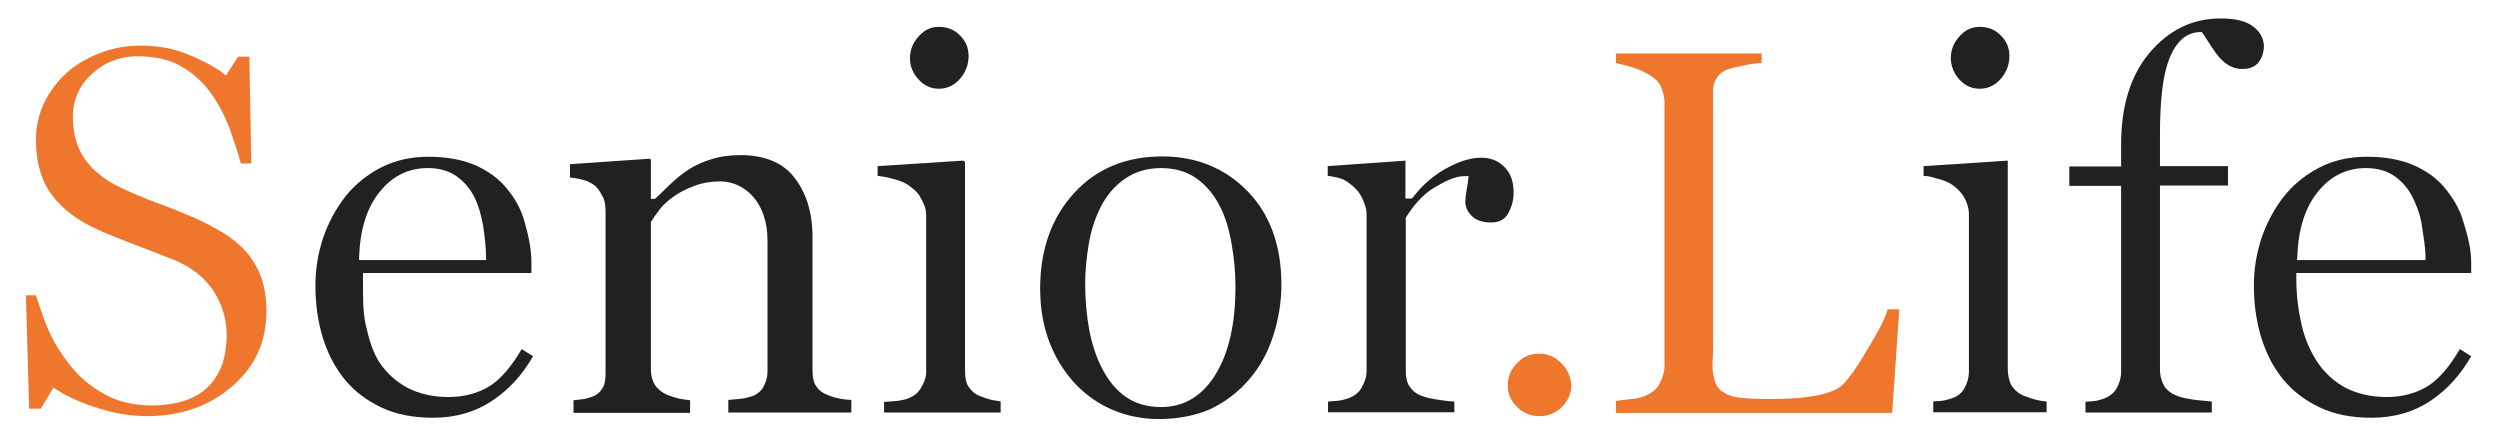
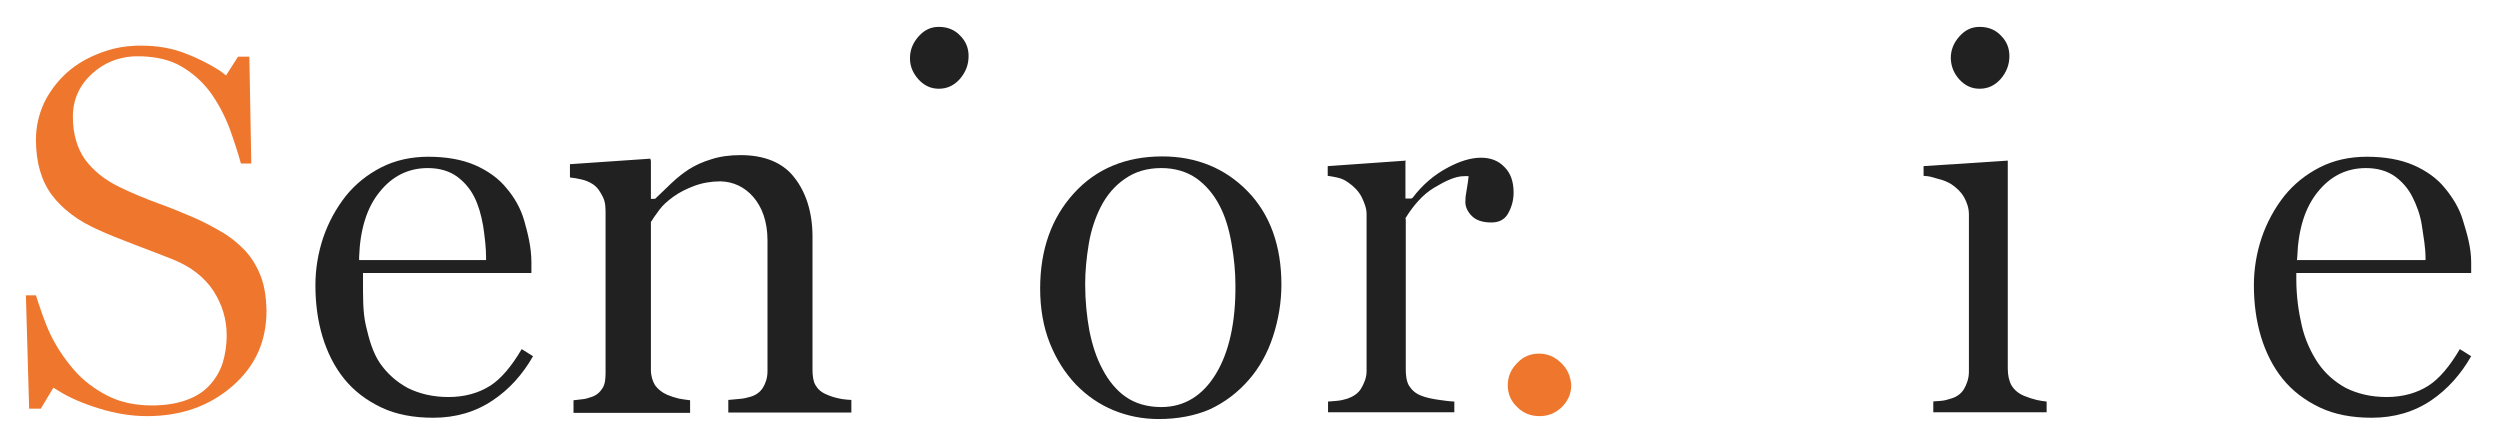
<svg xmlns="http://www.w3.org/2000/svg" version="1.1" id="Calque_1" x="0px" y="0px" viewBox="0 0 772 131.6" style="enable-background:new 0 0 772 131.6;" xml:space="preserve">
  <style type="text/css">
	.st0{fill:#EE762D;}
	.st1{fill:#212121;}
</style>
  <path class="st0" d="M482.1,112.1c-1.9-1.9-4.2-2.9-6.8-2.9c-2.7,0-4.9,0.9-6.8,2.9c-1.9,1.9-2.9,4.2-2.9,6.8c0,2.7,0.9,4.9,2.9,6.8  c1.9,1.9,4.2,2.8,6.9,2.8c2.7,0,4.9-0.9,6.9-2.8c1.9-1.9,2.9-4.1,2.9-6.8C485,116.3,484.1,114,482.1,112.1z" />
  <path class="st1" d="M164.6,110l-3.5-2.2c-3.1,5.3-6.4,9.2-9.7,11.3c-3.6,2.3-8,3.5-12.9,3.5c-4.8,0-9-1-12.6-2.8  c-3.5-1.9-6.4-4.5-8.6-7.7c-2.2-3.3-3.3-7.2-4.3-11.5c-1-4.3-0.9-9.1-0.9-14.4v-1.9h52V81c0-4.6-1.1-8.9-2.2-12.8  c-1.1-3.9-3.1-7.3-5.5-10.1c-2.4-3-5.8-5.4-9.7-7.1c-3.9-1.7-8.8-2.6-14.4-2.6c-5.4,0-10.3,1.1-14.6,3.3c-4.3,2.2-8,5.2-10.9,8.8  c-3,3.8-5.4,8.2-7,12.9c-1.6,4.8-2.4,9.7-2.4,14.7c0,5.6,0.7,10.9,2.2,15.9c1.5,4.9,3.7,9.3,6.7,13c3,3.7,6.8,6.6,11.4,8.8  c4.6,2.2,10,3.2,16.1,3.2c6.9,0,13.1-1.8,18.4-5.4C157.3,120.2,161.4,115.6,164.6,110z M110.9,79.3c0.3-8.5,2.4-15.2,6.3-20  c3.9-4.9,8.9-7.4,14.9-7.4c3.6,0,6.6,0.9,9,2.6c2.3,1.7,4.1,3.8,5.4,6.4c1.2,2.4,2.1,5.4,2.7,8.9c0.5,3.4,0.9,6.7,0.9,9.7v0.8h-39.2  L110.9,79.3z" />
  <path class="st1" d="M232.6,60.8c2.7,3.1,4.4,7.6,4.4,13.4v40.5c0,2-0.6,3.7-1.4,5c-0.8,1.3-2.1,2.3-3.8,2.8c-1,0.3-2.1,0.6-3.6,0.7  c-1.2,0.1-2.3,0.2-3.3,0.3v3.9h38v-3.9c-2-0.1-3.2-0.3-4-0.5c-1-0.2-2.4-0.6-3.7-1.2c-1.7-0.7-2.7-1.7-3.4-2.9  c-0.7-1.2-0.9-2.9-0.9-4.8v-41c0-7.7-2.1-13.9-5.7-18.4c-3.5-4.5-9.2-6.8-16.5-6.8c-3.3,0-6.4,0.4-9.1,1.3c-2.7,0.8-5,1.9-6.9,3.1  c-1.7,1.1-3.5,2.5-5.4,4.3c-1.9,1.8-3.5,3.4-4.8,4.6l-0.2,0.2H201V49.7l-0.2-0.7L176,50.7v4.1c1,0.1,2.3,0.3,3.5,0.6  c1.4,0.3,2.5,0.8,3.6,1.5c1.5,1,2.3,2.4,3.1,4c0.8,1.6,0.8,3.4,0.8,5.3v48.6c0,2-0.1,3.7-0.9,5c-0.8,1.3-1.9,2.3-3.5,2.8  c-1,0.3-1.6,0.6-2.9,0.7c-1.1,0.1-1.6,0.2-2.6,0.3v3.9h36v-3.9c-1-0.1-2.2-0.3-3.4-0.5c-1.3-0.3-2.5-0.7-3.7-1.2  c-1.6-0.7-2.8-1.7-3.7-2.9c-0.8-1.3-1.3-2.9-1.3-4.8V68.4l0.2-0.1c0.5-0.9,1.3-2,2.4-3.5c1.1-1.5,2.6-2.8,4.4-4.1  c1.8-1.3,4-2.4,6.4-3.3c2.4-0.9,5.2-1.4,8.1-1.4C226.4,56.1,229.9,57.7,232.6,60.8z" />
-   <path class="st1" d="M309,124c0-0.1-1.9-0.3-2.8-0.5c-1.2-0.3-2.3-0.7-3.6-1.2c-1.8-0.7-2.8-1.8-3.7-3.2c-0.8-1.4-0.9-3.2-0.9-5.3  V50l-0.6-0.4L271,51.3v3c1,0.1,2.8,0.4,4.3,0.8c2.1,0.5,3.6,1.1,4.8,1.8c1.6,1.1,3.3,2.4,4.1,4c0.9,1.6,1.8,3.4,1.8,5.3v48.6  c0,2.1-0.9,3.9-1.8,5.3c-0.9,1.5-2.5,2.5-4.2,3.1c-1,0.3-2.6,0.6-4,0.7c-0.9,0.1-2,0.1-3,0.2v3.3h36V124z" />
  <path class="st1" d="M283.7,24.6c1.8,1.9,3.8,2.8,6.2,2.8c2.6,0,4.7-1,6.5-3c1.8-2.1,2.7-4.4,2.7-7.1c0-2.4-0.8-4.5-2.6-6.3  c-1.7-1.8-3.9-2.7-6.6-2.7c-2.4,0-4.4,0.9-6.2,2.9c-1.8,2-2.7,4.2-2.7,6.8C281,20.5,281.9,22.6,283.7,24.6z" />
  <path class="st1" d="M385.8,117.1c3.1-3.6,5.6-8,7.3-13.2c1.7-5.2,2.6-10.6,2.6-16c0-12-3.5-21.7-10.4-28.8  c-6.9-7.1-15.8-10.8-26.4-10.8c-11.2,0-20.4,3.8-27.3,11.4c-6.9,7.6-10.4,17.4-10.4,29.4c0,6.2,1,11.9,3,16.9c2,5,4.7,9.2,8,12.7  c3.4,3.5,7.3,6.2,11.7,8c4.4,1.8,9,2.7,13.9,2.7c5.8,0,11.2-1,15.8-3C378.1,124.3,382.3,121.2,385.8,117.1z M375.5,115.4  c-4.1,6.8-9.8,10.3-16.9,10.3c-4.3,0-8-1.1-10.9-3.1c-2.9-2-5.3-4.9-7.2-8.5c-1.9-3.5-3.2-7.5-4.1-12c-0.8-4.4-1.3-9.2-1.3-14.4  c0-3.9,0.4-8.1,1.1-12.3c0.7-4.3,2-8.1,3.7-11.5c1.9-3.7,4.4-6.6,7.5-8.7c3.1-2.2,6.9-3.3,11.2-3.3c4.2,0,7.9,1.1,10.9,3.2  c2.9,2.1,5.3,4.9,7.1,8.4c1.7,3.2,2.9,7.1,3.7,11.7c0.8,4.5,1.2,8.8,1.2,12.9C381.6,99.6,379.5,108.8,375.5,115.4z" />
  <path class="st1" d="M467.4,59.5c0-3.4-0.9-6-2.8-7.9c-1.9-2-4.3-2.9-7.3-2.9c-3.1,0-6.7,1.1-10.5,3.2c-3.9,2.1-7.5,5.1-10.6,9.2  l-0.4,0.2H434V50l0.1-0.4L410,51.3v3c1,0.1,1.7,0.3,2.8,0.5c1.5,0.3,2.5,0.8,3.6,1.6c1.6,1.1,3.1,2.6,4,4.3c0.9,1.8,1.6,3.6,1.6,5.4  v48.6c0,2.1-0.9,3.9-1.7,5.3c-0.9,1.5-2.5,2.5-4.2,3.1c-1,0.3-2.1,0.6-3.5,0.7c-0.9,0.1-1.5,0.1-2.5,0.2v3.3h39V124  c-2-0.1-3-0.3-4.6-0.5c-2.2-0.3-4.1-0.7-5.6-1.3c-1.8-0.7-2.9-1.7-3.8-3.1c-0.8-1.4-1-3.1-1-5.2V67.7l-0.1-0.3  c2.4-3.9,5.3-7.3,8.8-9.4c3.5-2.1,6.6-3.6,9.3-3.6h1.4l-0.2,1.8c-0.2,1-0.3,2.1-0.5,3.1c-0.2,0.9-0.3,2-0.3,3.1c0,1.5,0.7,3,2,4.3  c1.3,1.3,3.3,2,6,2c2.3,0,4-0.8,5.1-2.6C466.7,64.2,467.4,62,467.4,59.5z" />
  <path class="st1" d="M632,124c-1-0.1-2.2-0.3-3.1-0.5c-1.2-0.3-2.5-0.7-3.7-1.2c-1.8-0.7-3.1-1.8-4-3.2c-0.8-1.4-1.2-3.2-1.2-5.3V50  v-0.4l-26,1.7v3c2,0.1,2.5,0.4,4,0.8c2.1,0.5,3.5,1.1,4.6,1.8c1.6,1.1,3,2.4,3.9,4c0.9,1.6,1.5,3.4,1.5,5.3v48.6  c0,2.1-0.7,3.9-1.5,5.3c-0.9,1.5-2.3,2.5-4.1,3c-1,0.3-1.8,0.6-3.2,0.7c-0.9,0.1-2.2,0.1-2.2,0.2v3.3h35V124z" />
  <path class="st1" d="M605.1,24.6c1.8,1.9,3.8,2.8,6.2,2.8c2.6,0,4.7-1,6.5-3c1.8-2.1,2.7-4.4,2.7-7.1c0-2.4-0.8-4.5-2.6-6.3  c-1.7-1.8-3.9-2.7-6.6-2.7c-2.4,0-4.4,0.9-6.2,2.9c-1.8,2-2.7,4.2-2.7,6.8C602.5,20.5,603.3,22.6,605.1,24.6z" />
-   <path class="st1" d="M695.8,8.2c-2.2-1.7-5.5-2.5-10-2.5c-8.9,0-16.1,3.6-22.1,10.7c-6,7.2-8.7,16.7-8.7,28.3v6.7h-16v6h16v57.4  c0,2.1-0.7,3.9-1.5,5.3c-0.9,1.5-2.4,2.5-4.1,3.1c-1,0.3-1.8,0.6-3.2,0.7c-0.9,0.1-2.2,0.1-2.2,0.2v3.3h39V124c-1-0.1-3.3-0.3-5-0.5  c-2.2-0.3-4.3-0.7-5.6-1.2c-1.8-0.7-3.2-1.7-4.1-3.1c-0.8-1.4-1.3-3.1-1.3-5.2V57.3h21v-6h-21v-9.7c0-10.8,0.9-18.5,2.9-23.5  c2.1-5.3,5.2-8,9.3-8.2l0.7,0l0.4,0.5c0.6,0.9,1.4,2.2,2.4,3.7c0.9,1.4,1.8,2.7,2.8,3.8c1,1.1,2,1.9,3.2,2.5  c1.1,0.6,2.3,0.9,3.8,0.9c2.2,0,3.8-0.7,4.9-2c1.1-1.4,1.7-3.2,1.7-5.3C698.9,11.7,697.9,9.8,695.8,8.2z" />
  <path class="st1" d="M763.1,110l-3.5-2.2c-3.1,5.3-6.4,9.2-9.7,11.3c-3.6,2.3-8,3.5-12.9,3.5c-4.8,0-9-1-12.6-2.8  c-3.5-1.9-6.4-4.5-8.6-7.7c-2.2-3.3-4-7.2-5-11.5c-1-4.3-1.7-9.1-1.7-14.4v-1.9h54V81c0-4.6-1.3-8.9-2.5-12.8  c-1.1-3.9-3.3-7.3-5.6-10.1c-2.4-3-5.8-5.4-9.7-7.1c-3.9-1.7-8.8-2.6-14.4-2.6c-5.4,0-10.3,1.1-14.6,3.3c-4.3,2.2-8,5.2-10.9,8.8  c-3,3.8-5.4,8.2-7,12.9c-1.6,4.8-2.4,9.7-2.4,14.7c0,5.6,0.7,10.9,2.2,15.9c1.5,4.9,3.7,9.3,6.7,13c3,3.7,6.8,6.6,11.4,8.8  c4.6,2.2,10,3.2,16.1,3.2c6.9,0,13.1-1.8,18.4-5.4C755.8,120.2,759.9,115.6,763.1,110z M709.4,79.3c0.3-8.5,2.4-15.2,6.3-20  c3.9-4.9,8.9-7.4,14.9-7.4c3.6,0,6.6,0.9,9,2.6c2.3,1.7,4.1,3.8,5.4,6.4c1.2,2.4,2.4,5.4,2.9,8.9c0.5,3.4,1.1,6.7,1.1,9.7v0.8h-39.7  L709.4,79.3z" />
-   <path class="st0" d="M583,95.3c-1.2,4-3.1,7.1-5.8,11.7c-2.9,5-5.5,8.9-7.8,11.4c-0.9,1-2.2,1.9-4,2.5c-1.6,0.6-3.4,1.1-5.4,1.4  c-2,0.3-4.1,0.6-6.2,0.7c-2.1,0.1-4.2,0.2-6.2,0.2c-4.4,0-7.8-0.1-10.3-0.4c-1.8-0.2-3.3-0.6-4.3-1.2l-1-0.7c-1-0.1-0.5-0.2-0.6-0.3  c-1.5-1.3-2-3-2.4-5.3c-0.4-2,0-4.8,0-8.4V30.7c0-1.9-0.2-3.8,0.5-5.4c0.8-1.9,2-3.2,4.1-3.9c1.1-0.4,3-0.8,5.5-1.3  c1.8-0.4,3.9-0.6,4.9-0.7v-2.9h-45v3c1,0.2,2.3,0.5,4.1,1c2.3,0.6,3.8,1.3,5.1,2c2,1,3.7,2.3,4.5,3.9c0.7,1.5,1.3,3.3,1.3,5.3v81.2  c0,2.3-0.8,4.2-1.6,5.7c-0.8,1.6-2.4,2.8-4.3,3.6c-1.1,0.5-2.5,0.9-5,1.1c-1.8,0.2-3.1,0.4-4.1,0.5v3.7h33h1h51.3l2.2-32H583z" />
  <path class="st0" d="M80.6,85.5c-1.1-2.9-2.7-5.7-4.9-8.1c-2.1-2.2-4.5-4.2-7.3-5.8c-2.9-1.7-5.9-3.3-9-4.6c-3.5-1.5-7.1-3-10.8-4.3  c-3.8-1.4-7.7-3-11.6-4.9c-4.6-2.2-8.2-5.1-10.7-8.5c-2.5-3.5-3.8-8-3.8-13.3c0-5.2,2-9.7,6-13.3c3.5-3.2,7.8-5,12.7-5.3l0-0.1  l0.1,0.1l2.7,0c4.5,0.2,8.5,1.1,11.8,3c3.5,2,6.5,4.6,9,7.9c2.4,3.3,4.4,7,6,11.1c1.3,3.6,2.5,7.1,3.6,11.1h3.2l-0.6-33h-3.5  l-3.7,5.8L68,21.9c-3.3-2.1-7-4-11-5.5c-3.9-1.5-8.4-2.3-13.4-2.3c-0.5,0-1,0-1.5,0l0,0l-2.7,0.2l0,0l0,0c-2.9,0.3-5.7,1-8.3,2  c-4,1.5-7.5,3.5-10.4,6.1c-3,2.7-5.4,5.9-7.1,9.4c-1.6,3.5-2.5,7.3-2.5,11.3c0,7.1,1.7,12.8,4.9,17.1c3.3,4.4,8.1,8,14.2,10.7  c3.2,1.5,7.1,3,11.5,4.7c4.4,1.7,8.5,3.2,11.9,4.6c5.4,2.2,9.5,5.4,12.3,9.6c2.7,4.2,4.1,8.8,4.1,13.7c0,3.3-0.5,6.2-1.3,8.8  c-0.9,2.6-2.3,4.9-4.2,6.9c-1.9,2-4.4,3.5-7.4,4.5c-2.9,1-6.4,1.5-10.2,1.5c-5.2,0-9.8-1-13.7-3c-3.9-2-7.4-4.6-10.3-7.9  c-3-3.5-5.5-7.2-7.4-11.2c-1.7-3.6-3.1-7.9-4.4-11.9H8l1,35h3.6l3.9-6.5l1.6,1c3.5,2.2,7.8,4,12.7,5.5c4.9,1.5,9.8,2.3,14.6,2.3  c10.5,0,19.3-3.1,26.4-9.3c7.1-6.2,10.5-13.8,10.5-23.4C82.2,92,81.7,88.4,80.6,85.5z" />
</svg>